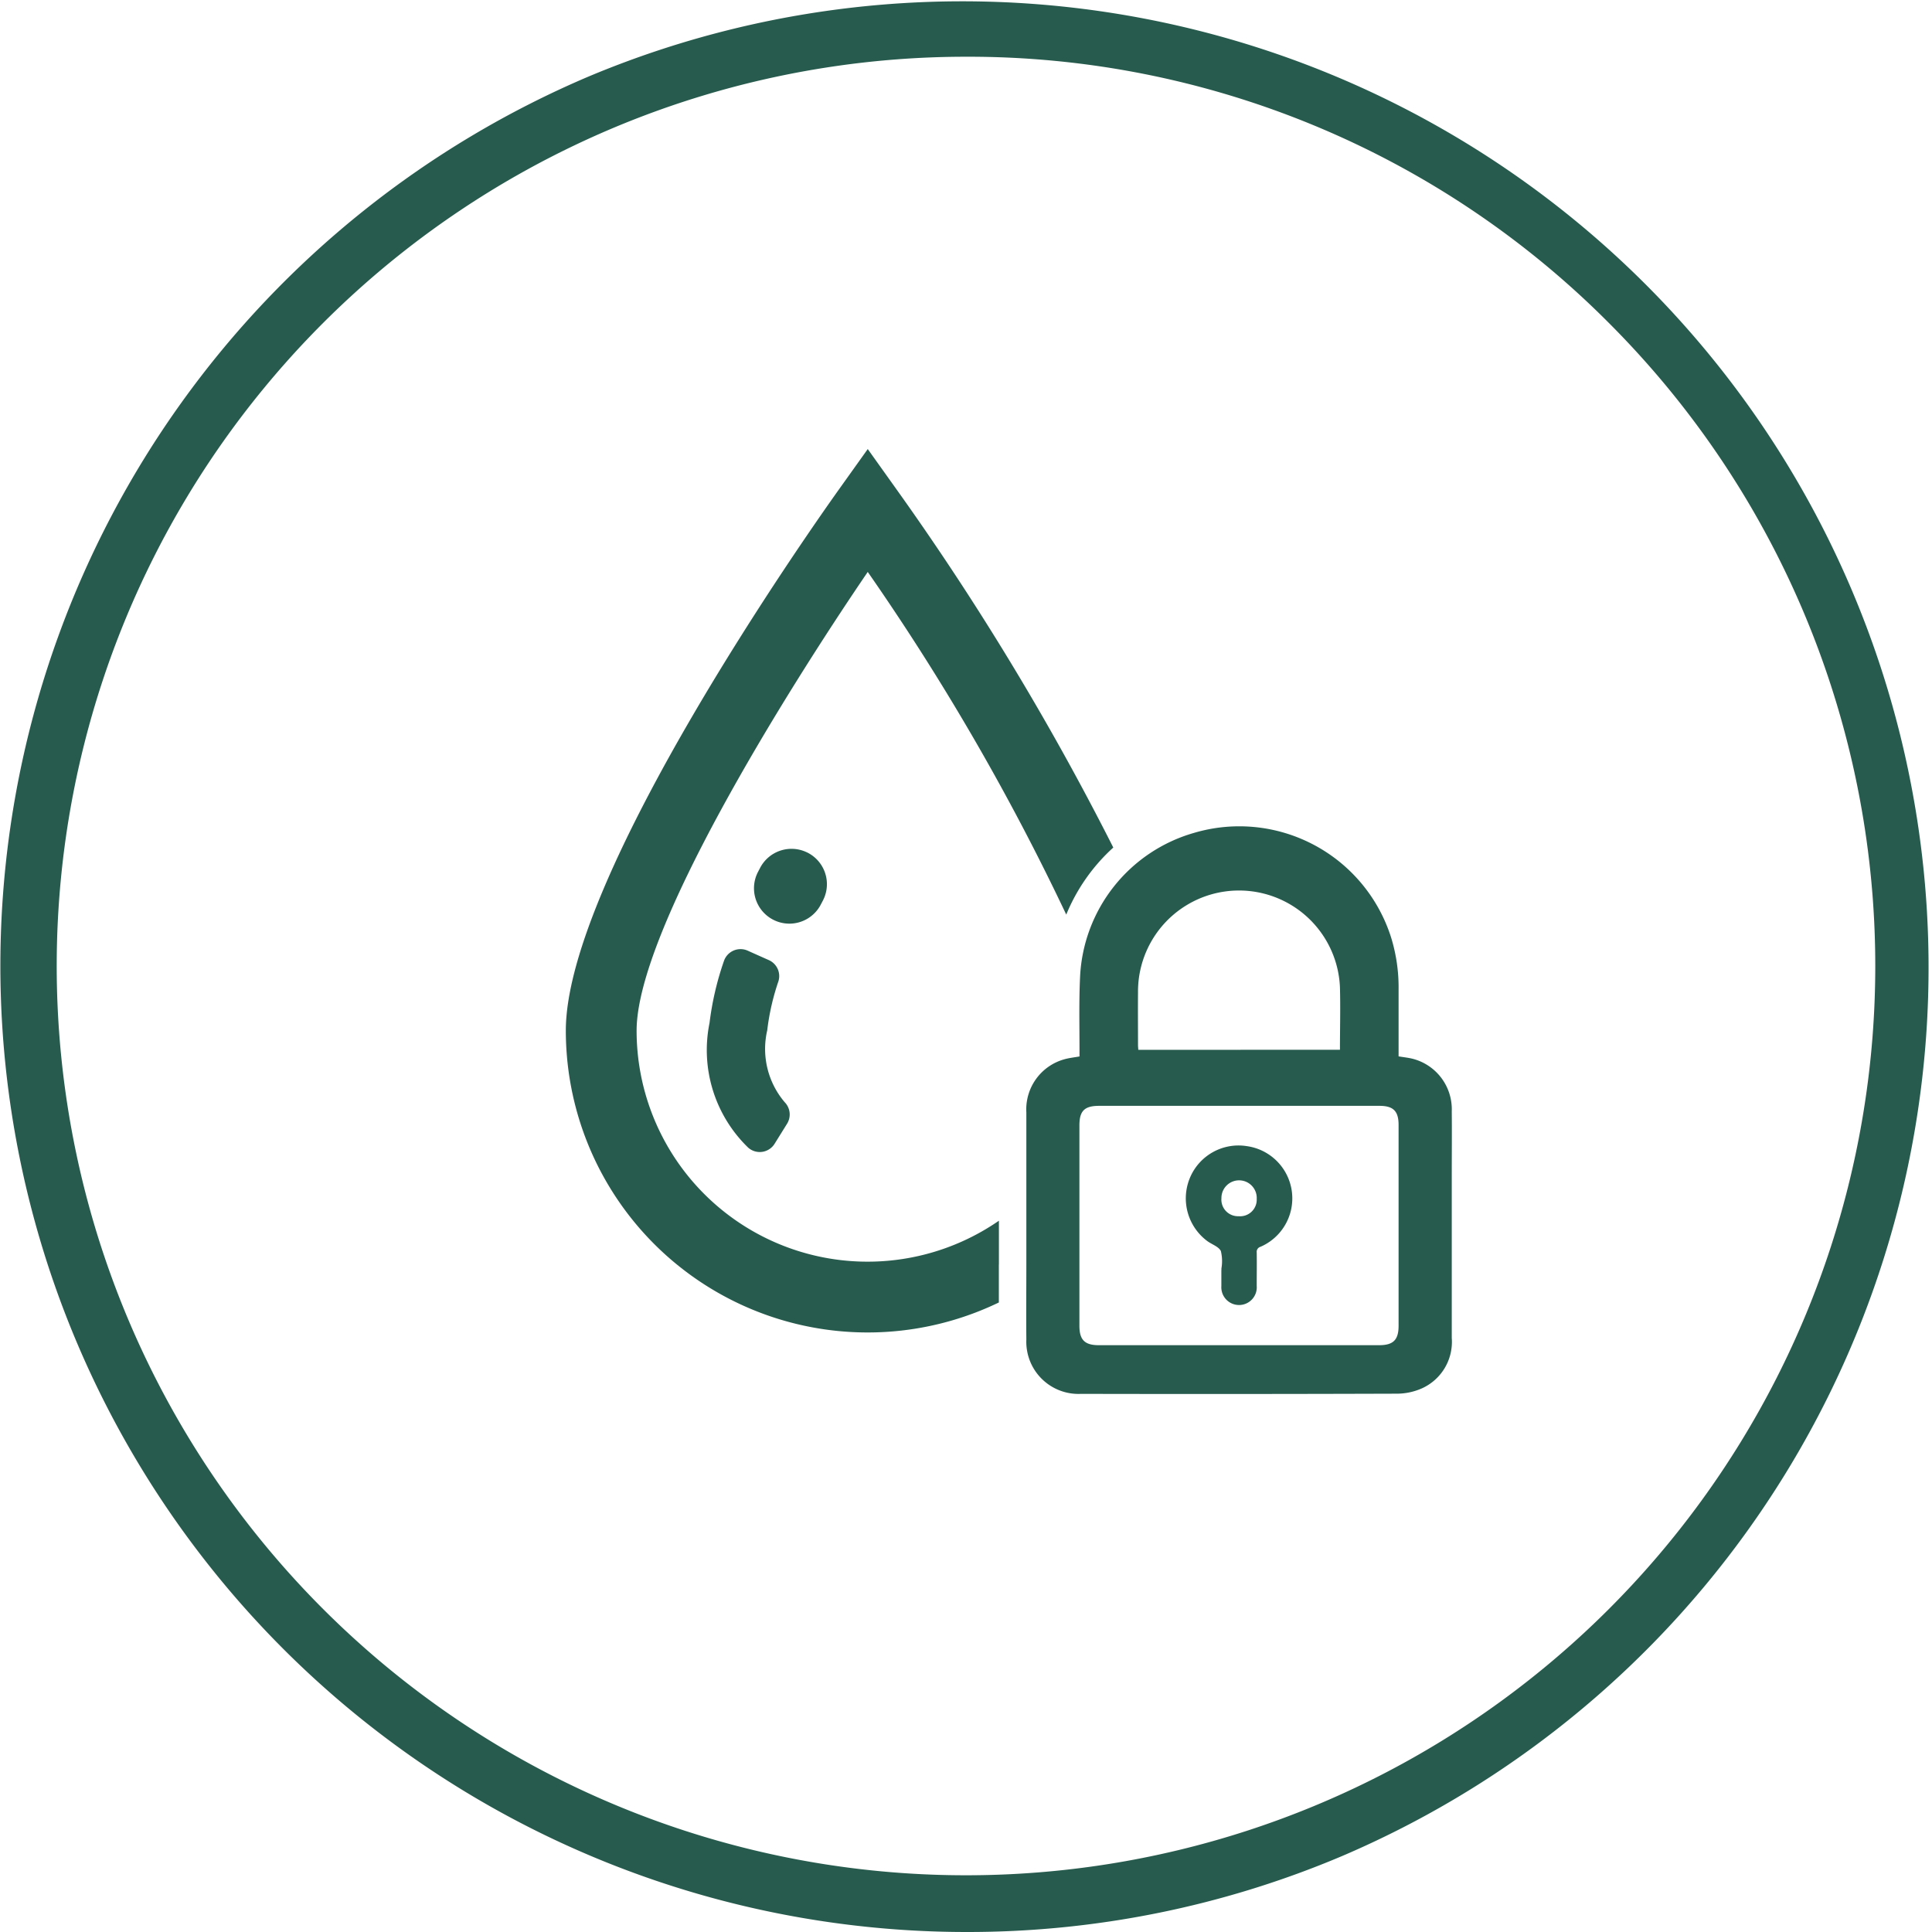
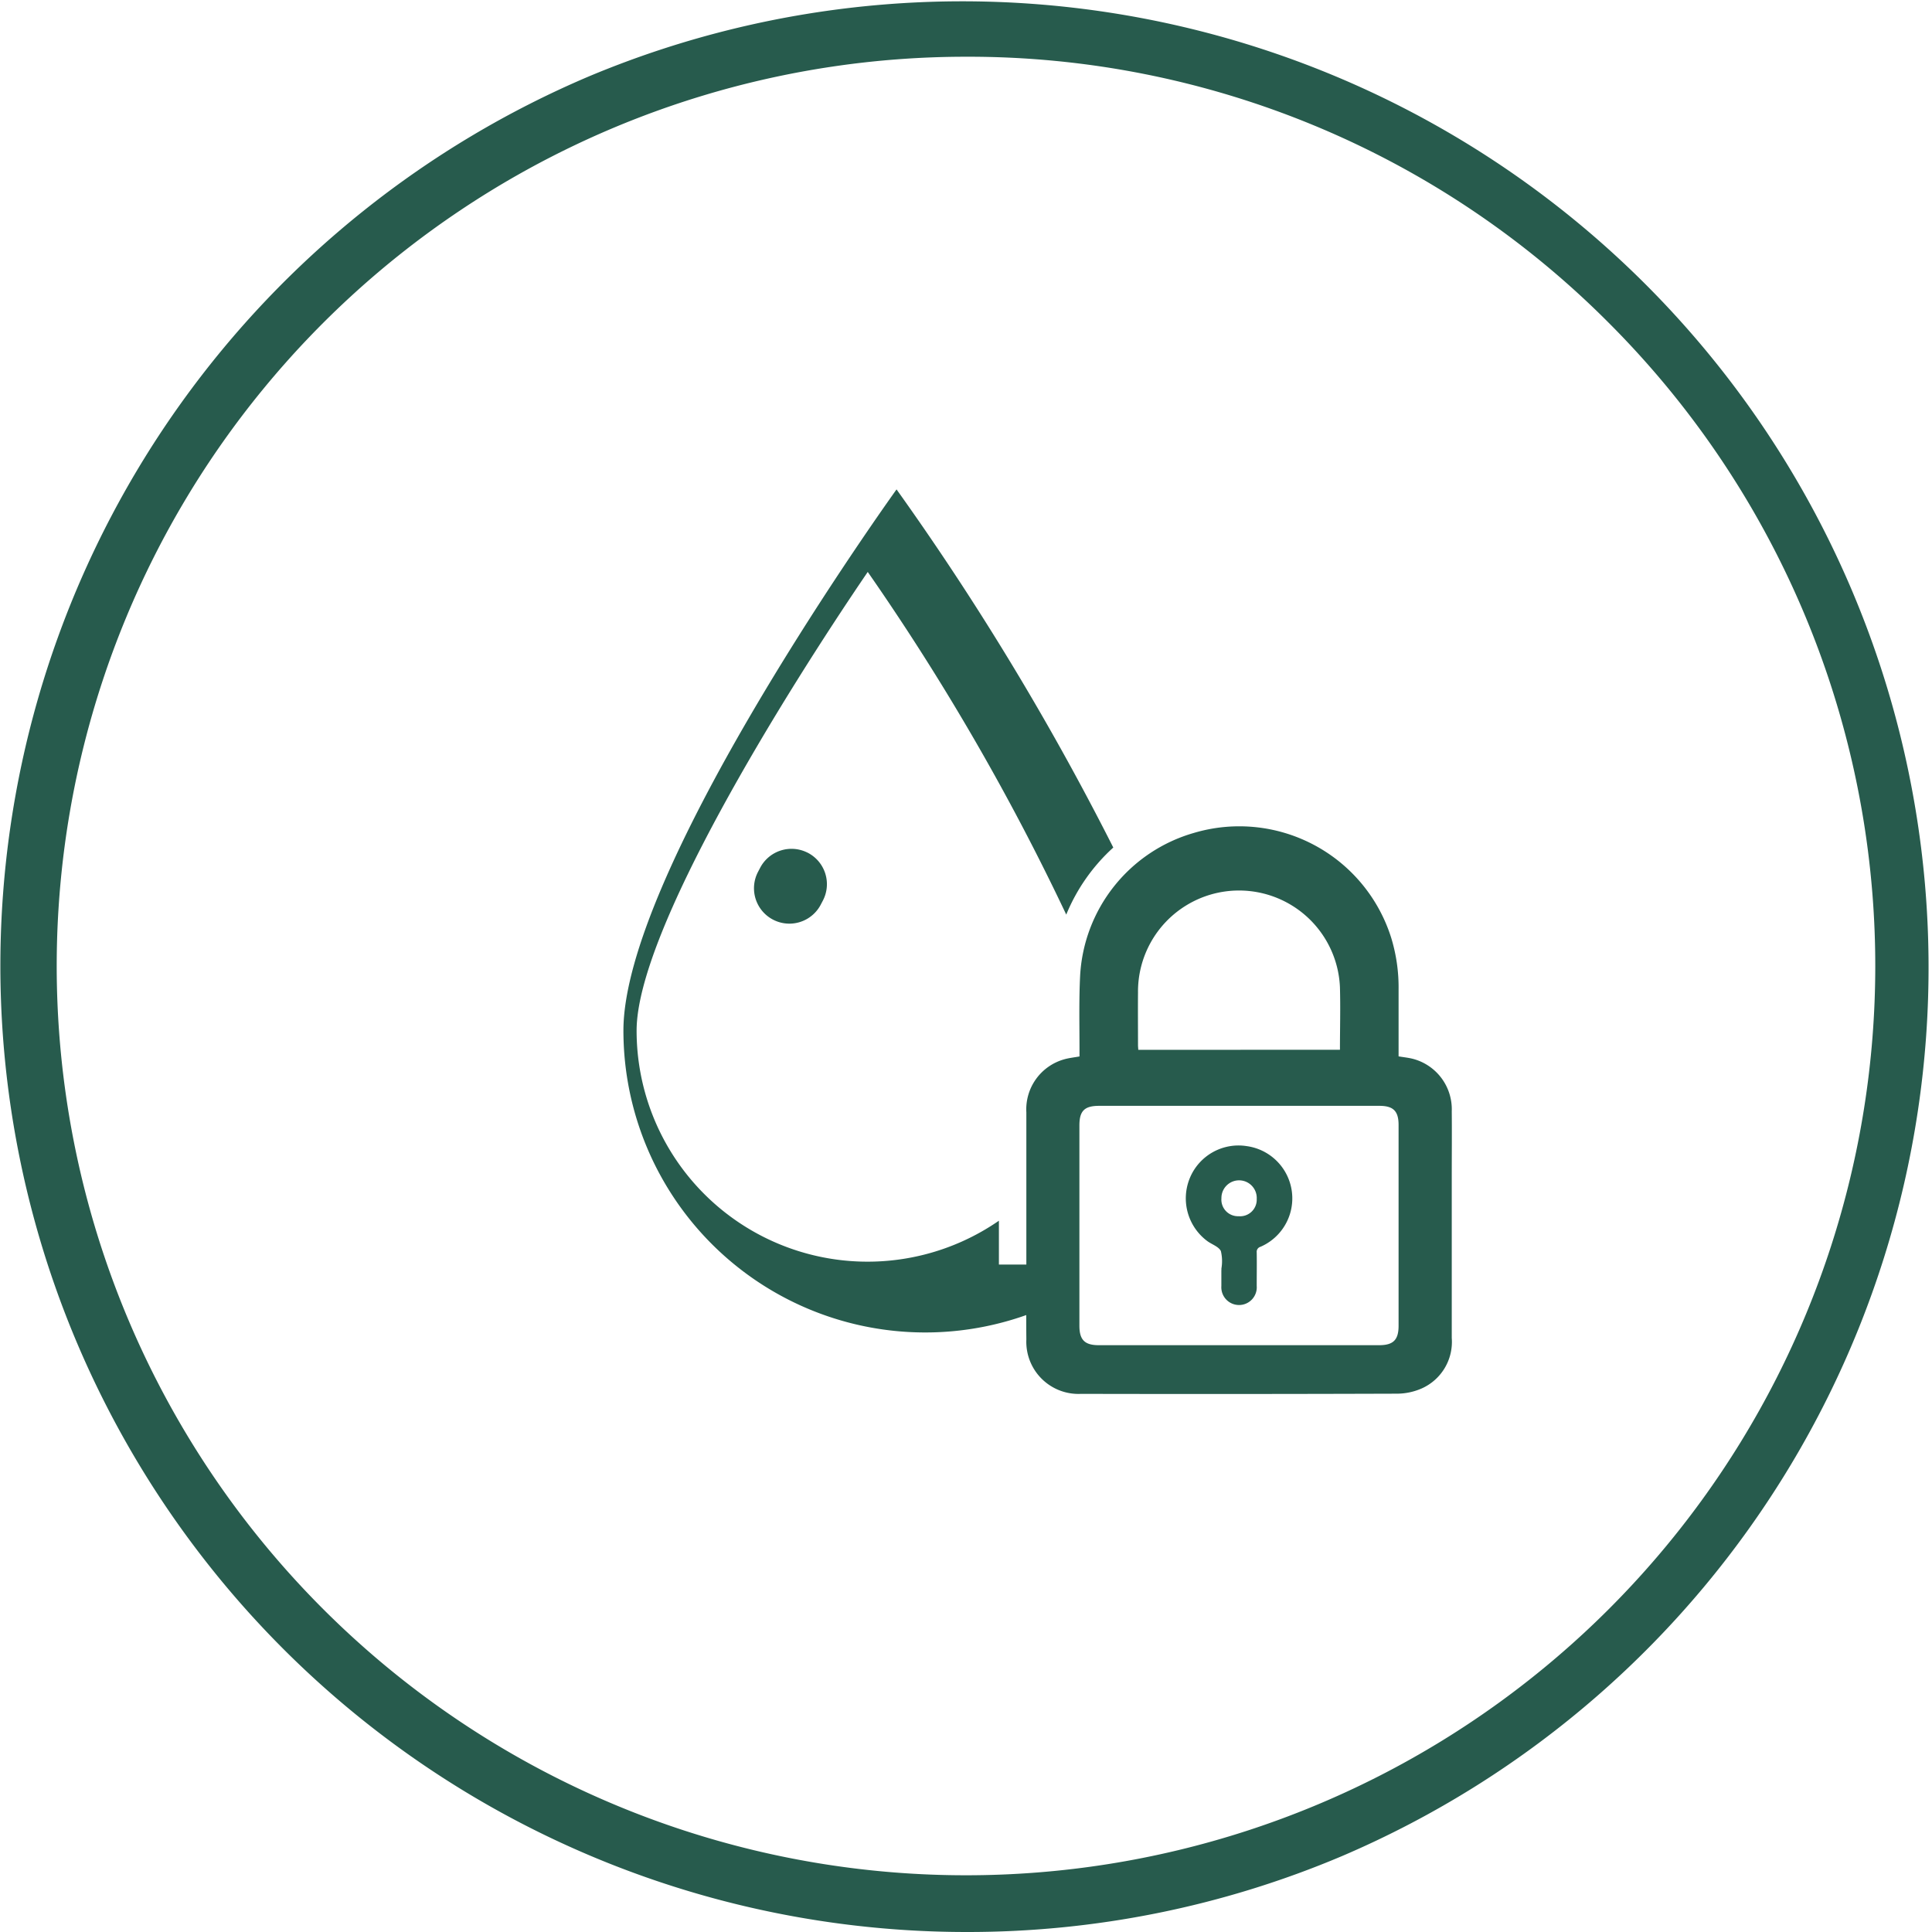
<svg xmlns="http://www.w3.org/2000/svg" id="_125913A_pdp_icon3" data-name="125913A_pdp_icon3" width="63" height="63" viewBox="0 0 63 63">
  <defs>
    <clipPath id="clip-path">
      <rect id="Rectangle_86" data-name="Rectangle 86" width="63" height="63" fill="none" />
    </clipPath>
  </defs>
  <g id="Group_193" data-name="Group 193" clip-path="url(#clip-path)">
    <path id="Path_577" data-name="Path 577" d="M31.5,63A31.508,31.508,0,0,1,19.239,2.476,31.508,31.508,0,0,1,43.762,60.524,31.3,31.3,0,0,1,31.5,63m0-61.15A29.65,29.65,0,0,0,10.534,52.466,29.65,29.65,0,0,0,52.466,10.534,29.456,29.456,0,0,0,31.5,1.85" fill="#275b4d" />
-     <path id="Path_578" data-name="Path 578" d="M220.792,190.613v-1.43a7.532,7.532,0,0,1-11.814-6.2c0-3.218,4.8-10.939,7.537-14.956a77.834,77.834,0,0,1,6.473,11.174,6.054,6.054,0,0,1,1.534-2.187,89.692,89.692,0,0,0-7.068-11.678l-.939-1.316-.939,1.316c-.911,1.277-8.906,12.622-8.906,17.646a9.843,9.843,0,0,0,14.12,8.867c0-.166,0-.331,0-.495q0-.371,0-.741" transform="translate(-188.219 -149.377)" fill="#275b4d" />
-     <path id="Path_579" data-name="Path 579" d="M260.556,349.315a7.729,7.729,0,0,1,.363-1.6.57.57,0,0,0-.309-.7l-.375-.167-.317-.142a.571.571,0,0,0-.772.337,9.729,9.729,0,0,0-.47,2.02,4.426,4.426,0,0,0,1.261,4.068A.57.57,0,0,0,260.8,353l.4-.643a.572.572,0,0,0-.073-.708,2.681,2.681,0,0,1-.571-2.338" transform="translate(-235.539 -315.707)" fill="#275b4d" />
+     <path id="Path_578" data-name="Path 578" d="M220.792,190.613v-1.43a7.532,7.532,0,0,1-11.814-6.2c0-3.218,4.8-10.939,7.537-14.956a77.834,77.834,0,0,1,6.473,11.174,6.054,6.054,0,0,1,1.534-2.187,89.692,89.692,0,0,0-7.068-11.678c-.911,1.277-8.906,12.622-8.906,17.646a9.843,9.843,0,0,0,14.12,8.867c0-.166,0-.331,0-.495q0-.371,0-.741" transform="translate(-188.219 -149.377)" fill="#275b4d" />
    <path id="Path_580" data-name="Path 580" d="M277.011,310.155h0a1.154,1.154,0,0,0-1.535.5l-.041.078-.041.079a1.154,1.154,0,0,0,2.048,1.063l.041-.078.041-.078a1.153,1.153,0,0,0-.513-1.565" transform="translate(-250.689 -282.356)" fill="#275b4d" />
    <path id="Path_581" data-name="Path 581" d="M376.564,309.314c0-.068,0-.143,0-.217,0-.793-.019-1.588.019-2.379a5.133,5.133,0,0,1,3.713-4.687,5.192,5.192,0,0,1,6.431,3.417,5.508,5.508,0,0,1,.242,1.682q0,.988,0,1.977v.211c.167.028.319.043.465.08a1.7,1.7,0,0,1,1.269,1.711c.007.7,0,1.395,0,2.092q0,2.648,0,5.3a1.661,1.661,0,0,1-.977,1.644,2.019,2.019,0,0,1-.814.172q-5.151.017-10.3.006a1.7,1.7,0,0,1-1.781-1.773c-.008-.812,0-1.625,0-2.437q0-2.485,0-4.97a1.694,1.694,0,0,1,1.242-1.731c.152-.043.311-.059.493-.092m5.2,1.611h-4.559c-.481,0-.646.163-.646.64q0,3.264,0,6.528c0,.465.172.637.635.637h9.135c.465,0,.638-.17.638-.634q0-3.273,0-6.546c0-.456-.172-.625-.627-.625h-4.576m3.291-1.828c0-.691.019-1.364,0-2.035a3.294,3.294,0,0,0-6.585.173c-.005.569,0,1.137,0,1.706,0,.05.006.1.009.157Z" transform="translate(-341.363 -274.871)" fill="#275b4d" />
    <path id="Path_582" data-name="Path 582" d="M434.3,422.47c0-.019,0-.038,0-.058a1.414,1.414,0,0,0-.018-.567c-.069-.143-.284-.213-.433-.319a1.735,1.735,0,0,1-.575-2.072,1.717,1.717,0,0,1,1.848-1.032,1.72,1.72,0,0,1,.45,3.284.169.169,0,0,0-.121.183c.006.364,0,.729,0,1.093a.578.578,0,1,1-1.153.005c0-.173,0-.345,0-.518m.565-1.761a.541.541,0,0,0,.588-.561.576.576,0,1,0-1.151-.024.541.541,0,0,0,.563.585" transform="translate(-394.471 -381.049)" fill="#275b4d" />
  </g>
</svg>